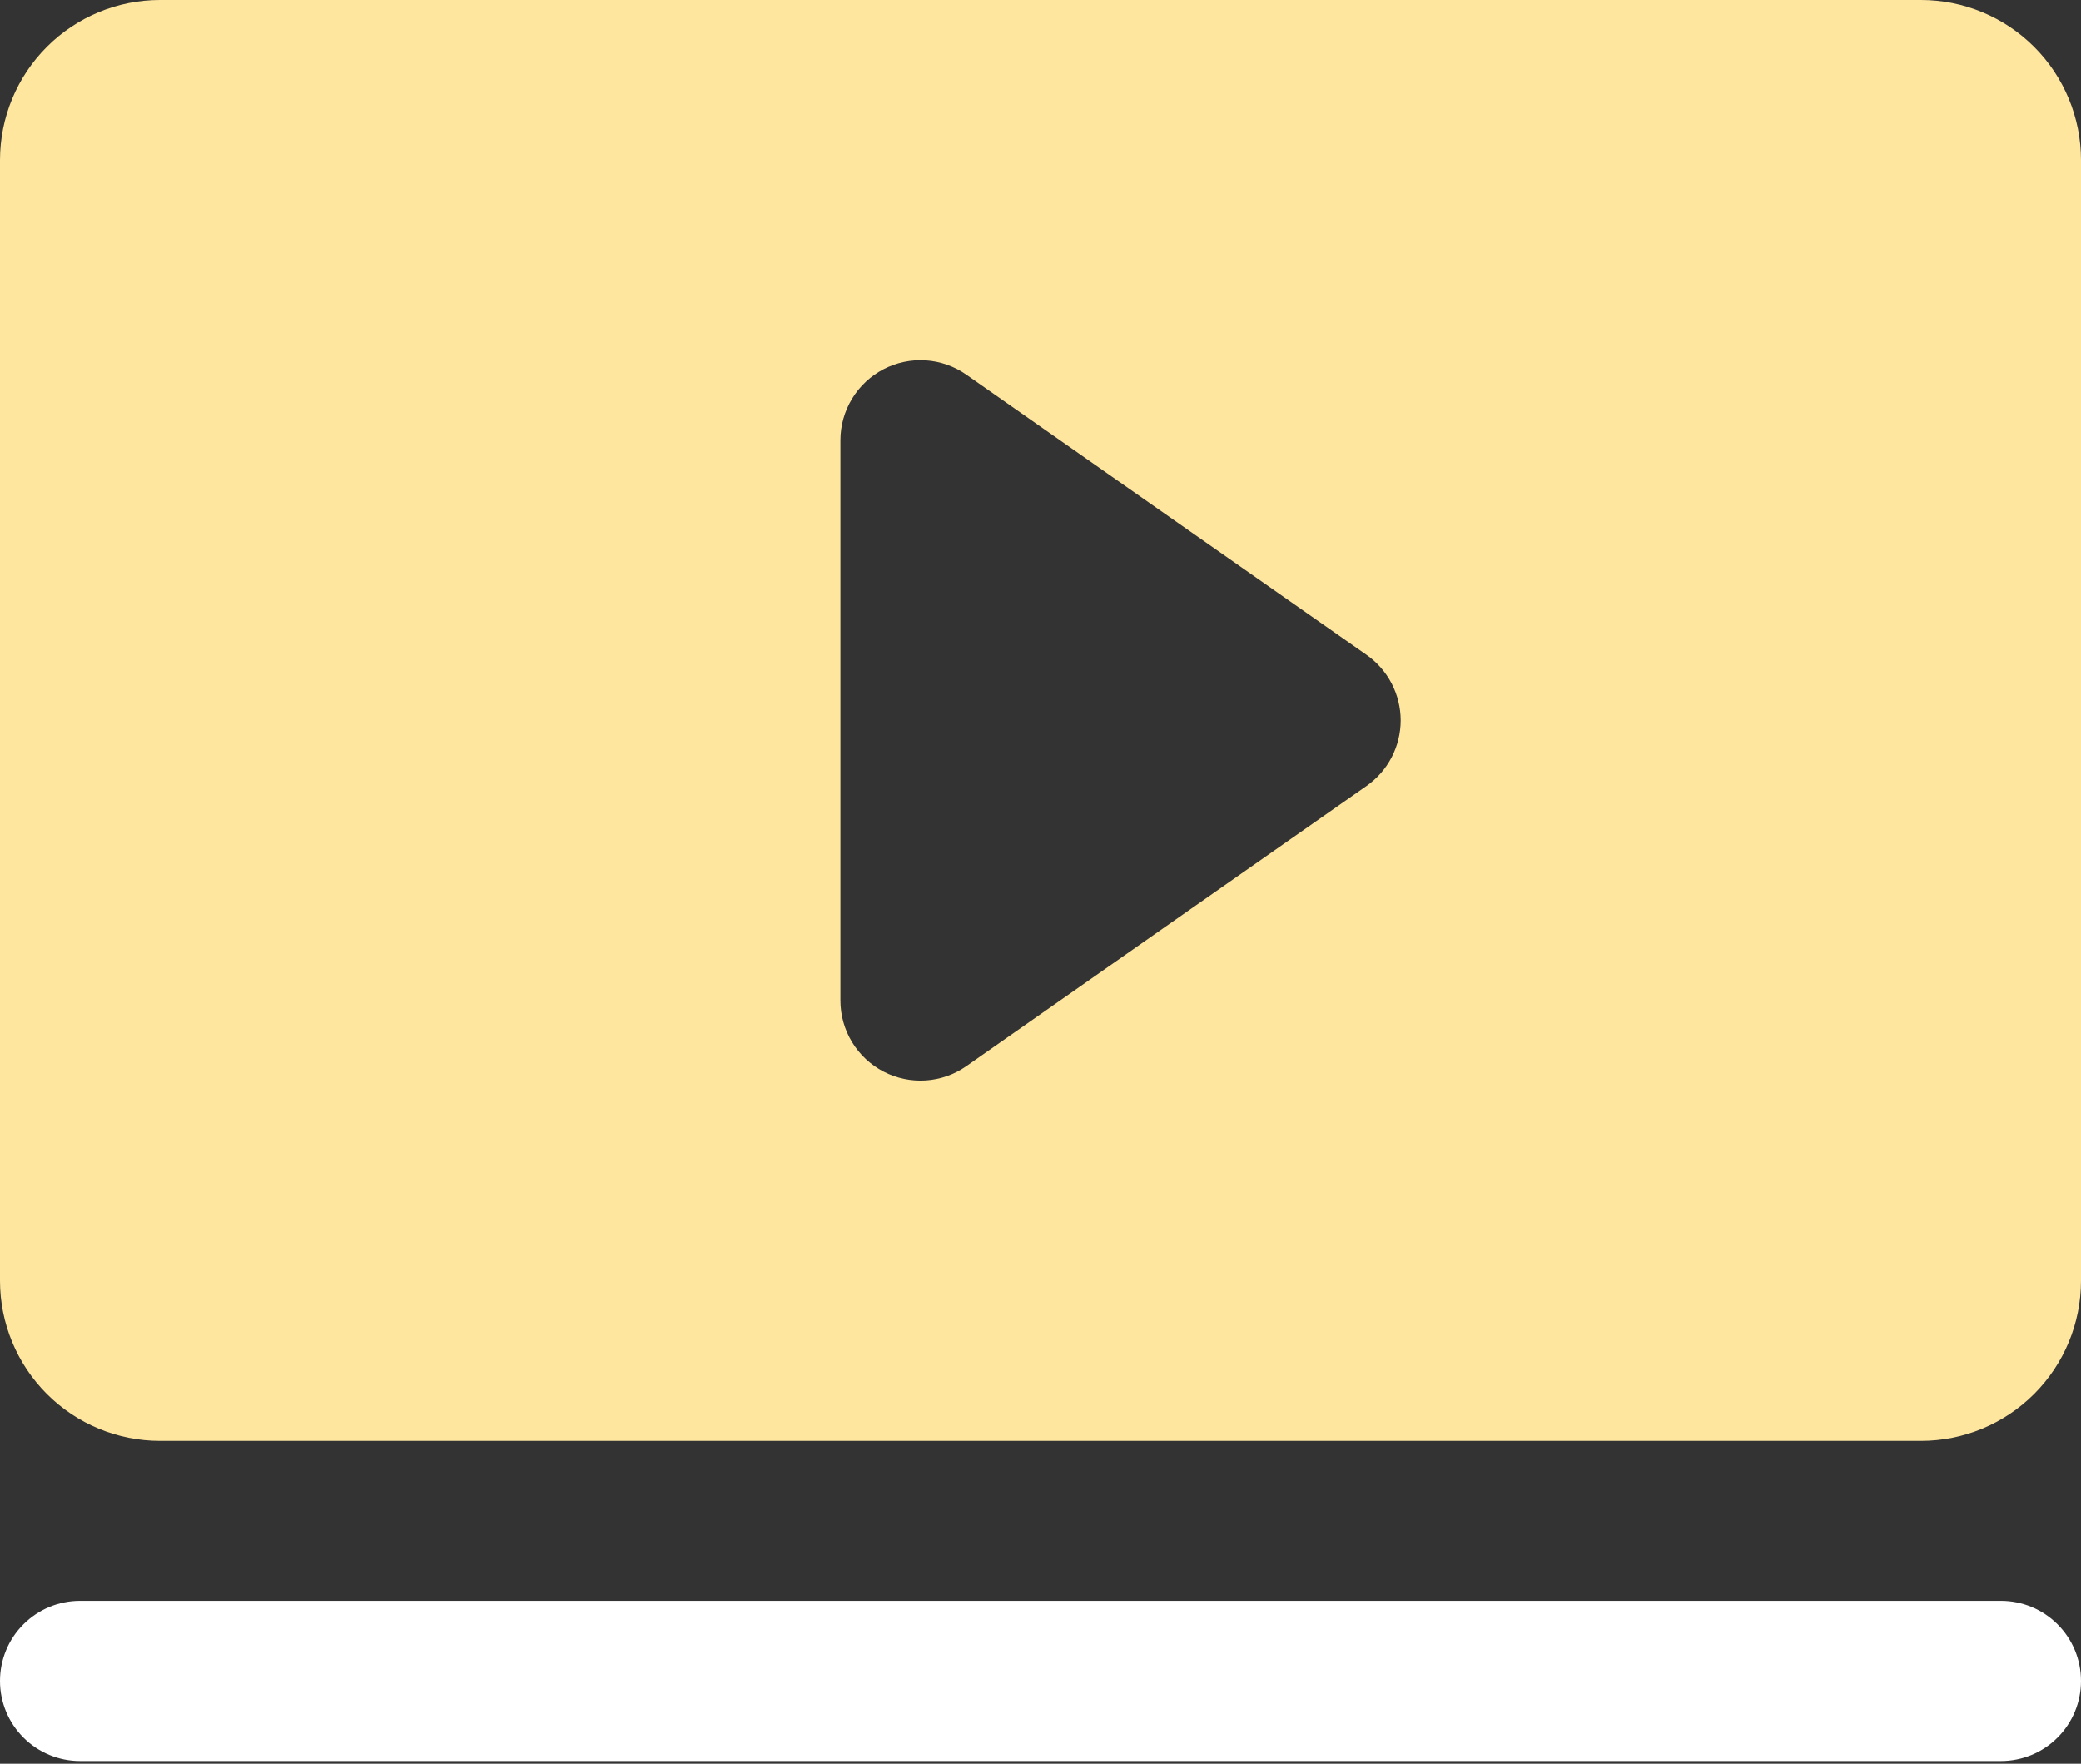
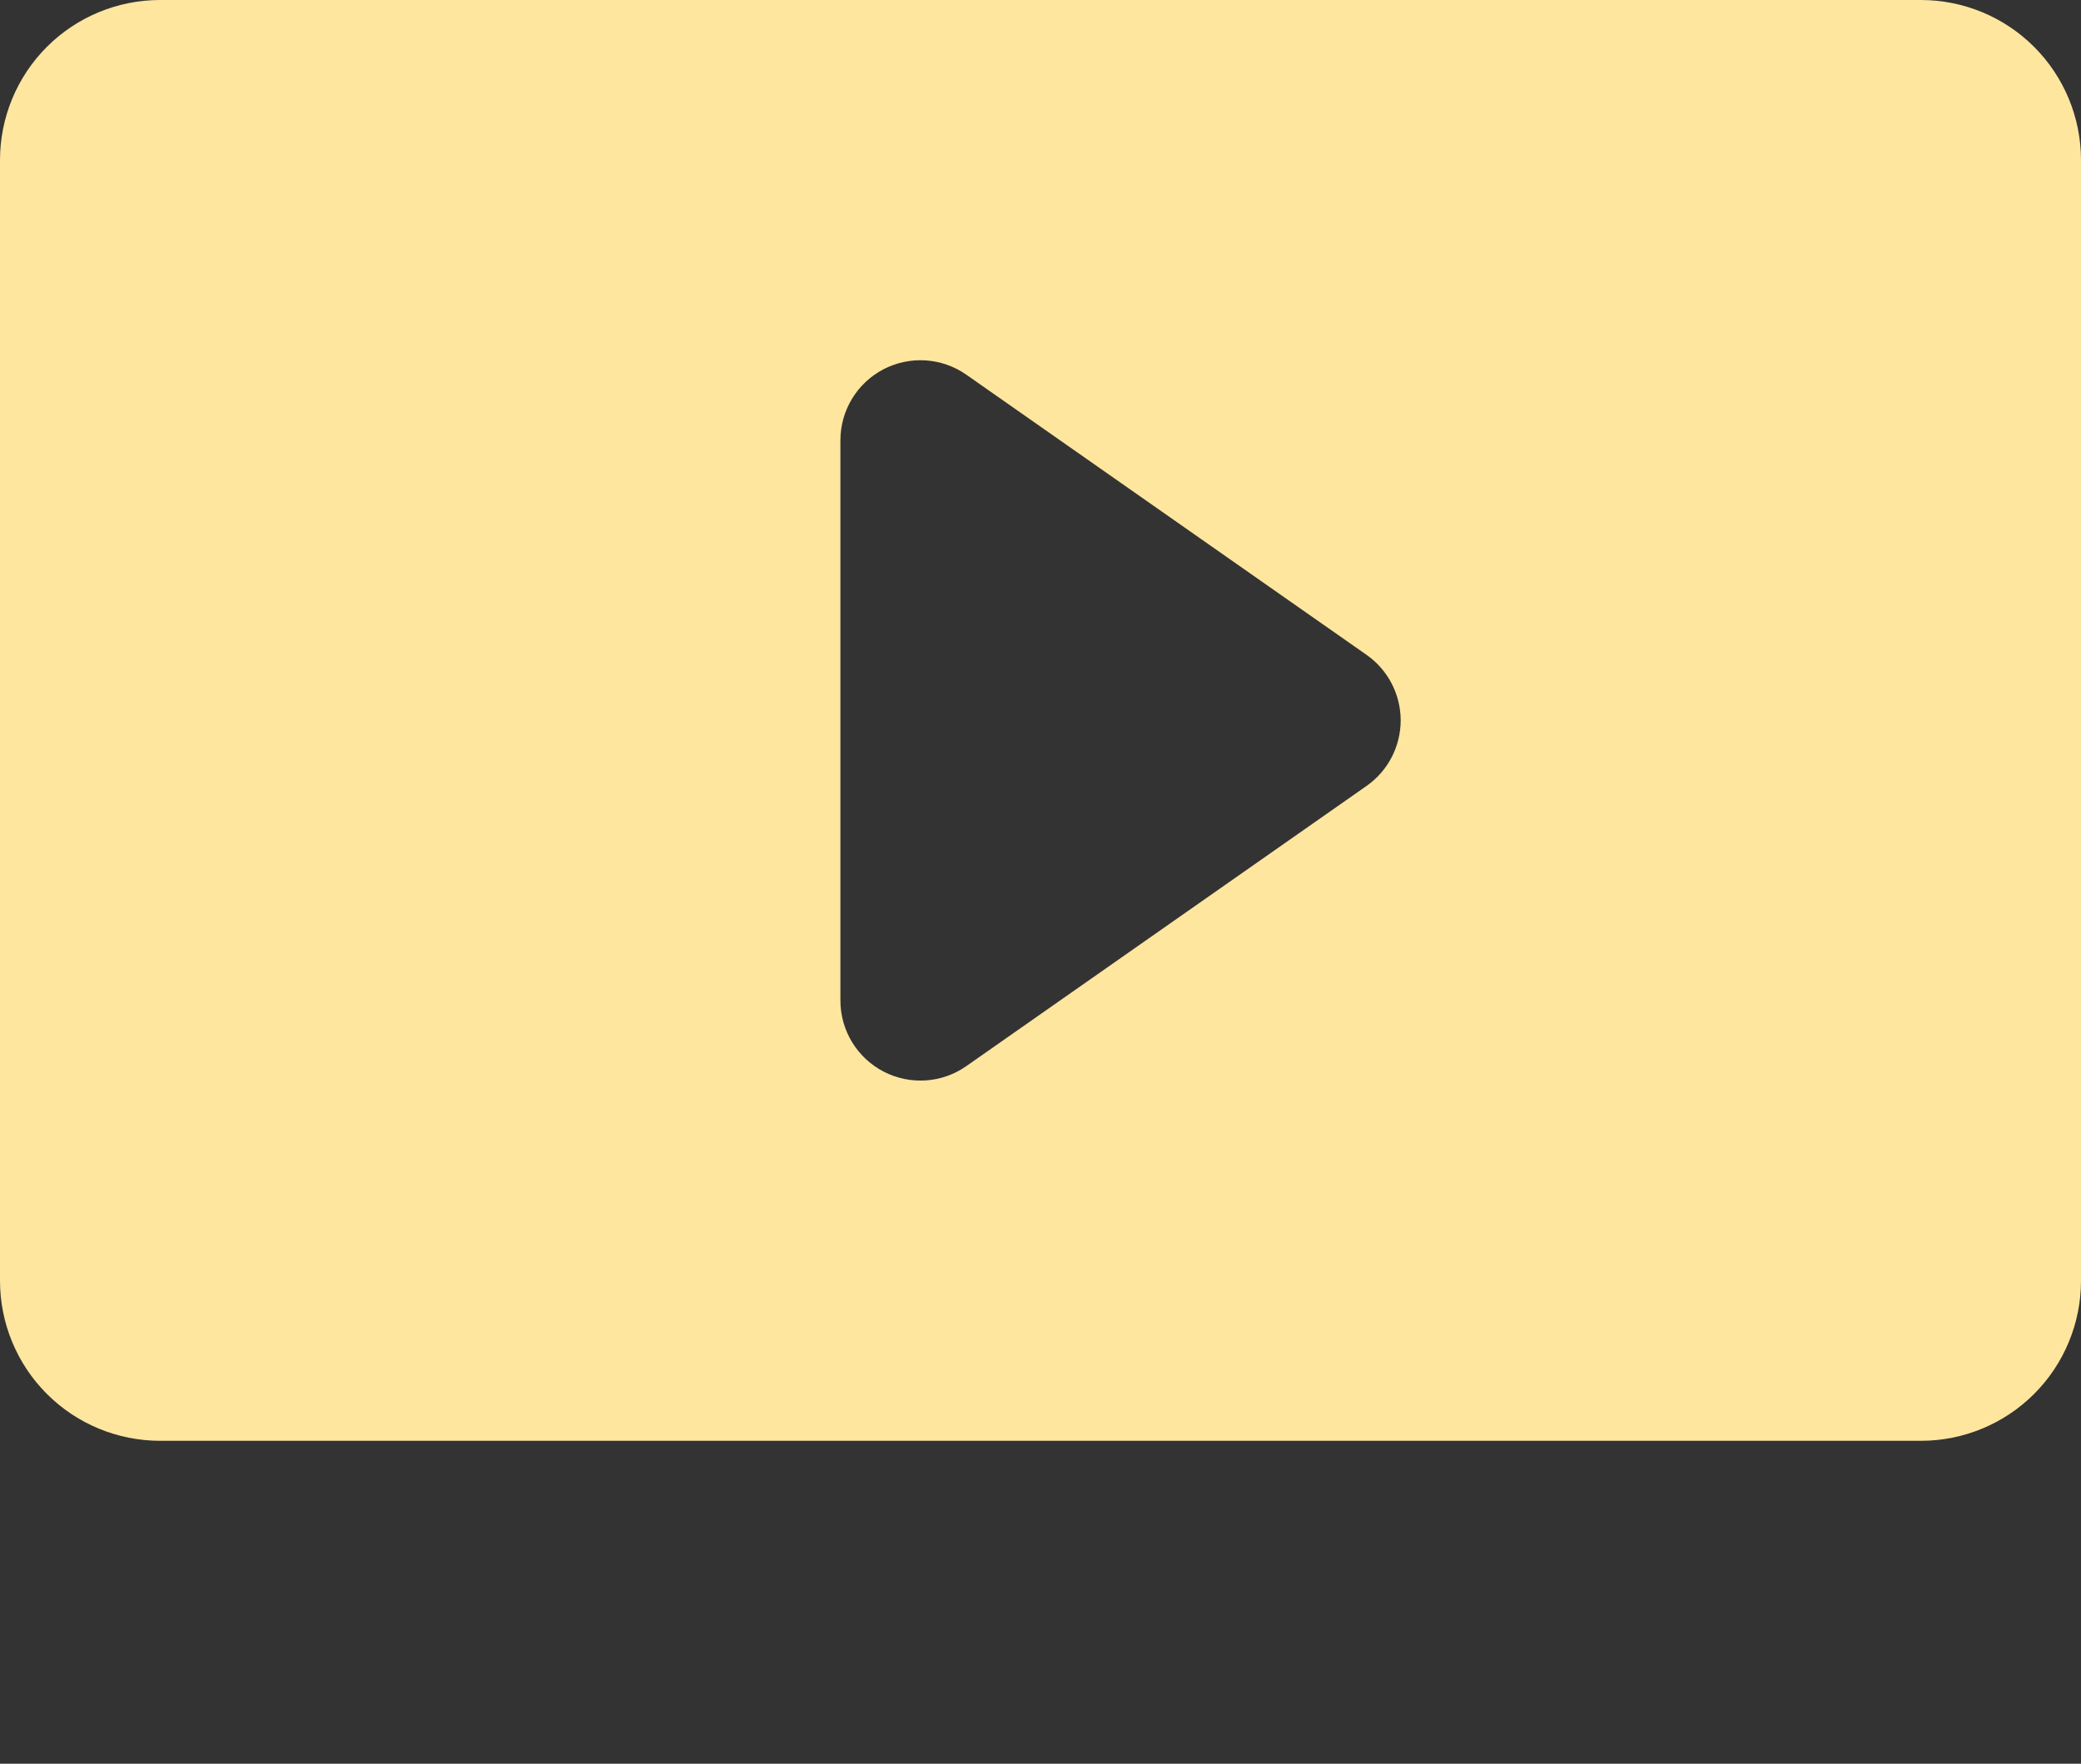
<svg xmlns="http://www.w3.org/2000/svg" width="59" height="50" viewBox="0 0 59 50" fill="none">
  <rect x="0" y="0" width="59" height="50" fill="#333333" stroke="none" />
  <path d="M59 4.538V36.308C59 37.511 58.522 38.666 57.671 39.517C56.82 40.368 55.665 40.846 54.462 40.846H4.538C3.335 40.846 2.18 40.368 1.329 39.517C0.478 38.666 0 37.511 0 36.308V4.538C0 3.335 0.478 2.18 1.329 1.329C2.18 0.478 3.335 0 4.538 0H54.462C55.665 0 56.82 0.478 57.671 1.329C58.522 2.18 59 3.335 59 4.538ZM39.712 20.423C39.711 20.058 39.623 19.699 39.455 19.376C39.287 19.052 39.043 18.774 38.744 18.565L27.398 10.623C27.058 10.385 26.659 10.244 26.245 10.217C25.831 10.19 25.417 10.277 25.049 10.468C24.681 10.66 24.372 10.949 24.157 11.304C23.941 11.659 23.827 12.066 23.827 12.481V28.365C23.827 28.78 23.941 29.188 24.157 29.543C24.372 29.897 24.681 30.186 25.049 30.378C25.417 30.569 25.831 30.656 26.245 30.629C26.659 30.602 27.058 30.462 27.398 30.223L38.744 22.281C39.043 22.072 39.287 21.794 39.455 21.47C39.623 21.147 39.711 20.788 39.712 20.423Z" fill="#FFE69F" />
-   <path d="M58.335 49.258C58.761 48.833 59 48.255 59 47.654C59 47.052 58.761 46.474 58.335 46.049C57.91 45.623 57.333 45.384 56.731 45.384H2.269C1.667 45.384 1.09 45.623 0.665 46.049C0.239 46.474 0 47.052 0 47.654C0 48.255 0.239 48.833 0.665 49.258C1.09 49.684 1.667 49.923 2.269 49.923H56.731C57.333 49.923 57.91 49.684 58.335 49.258Z" fill="white" />
</svg>